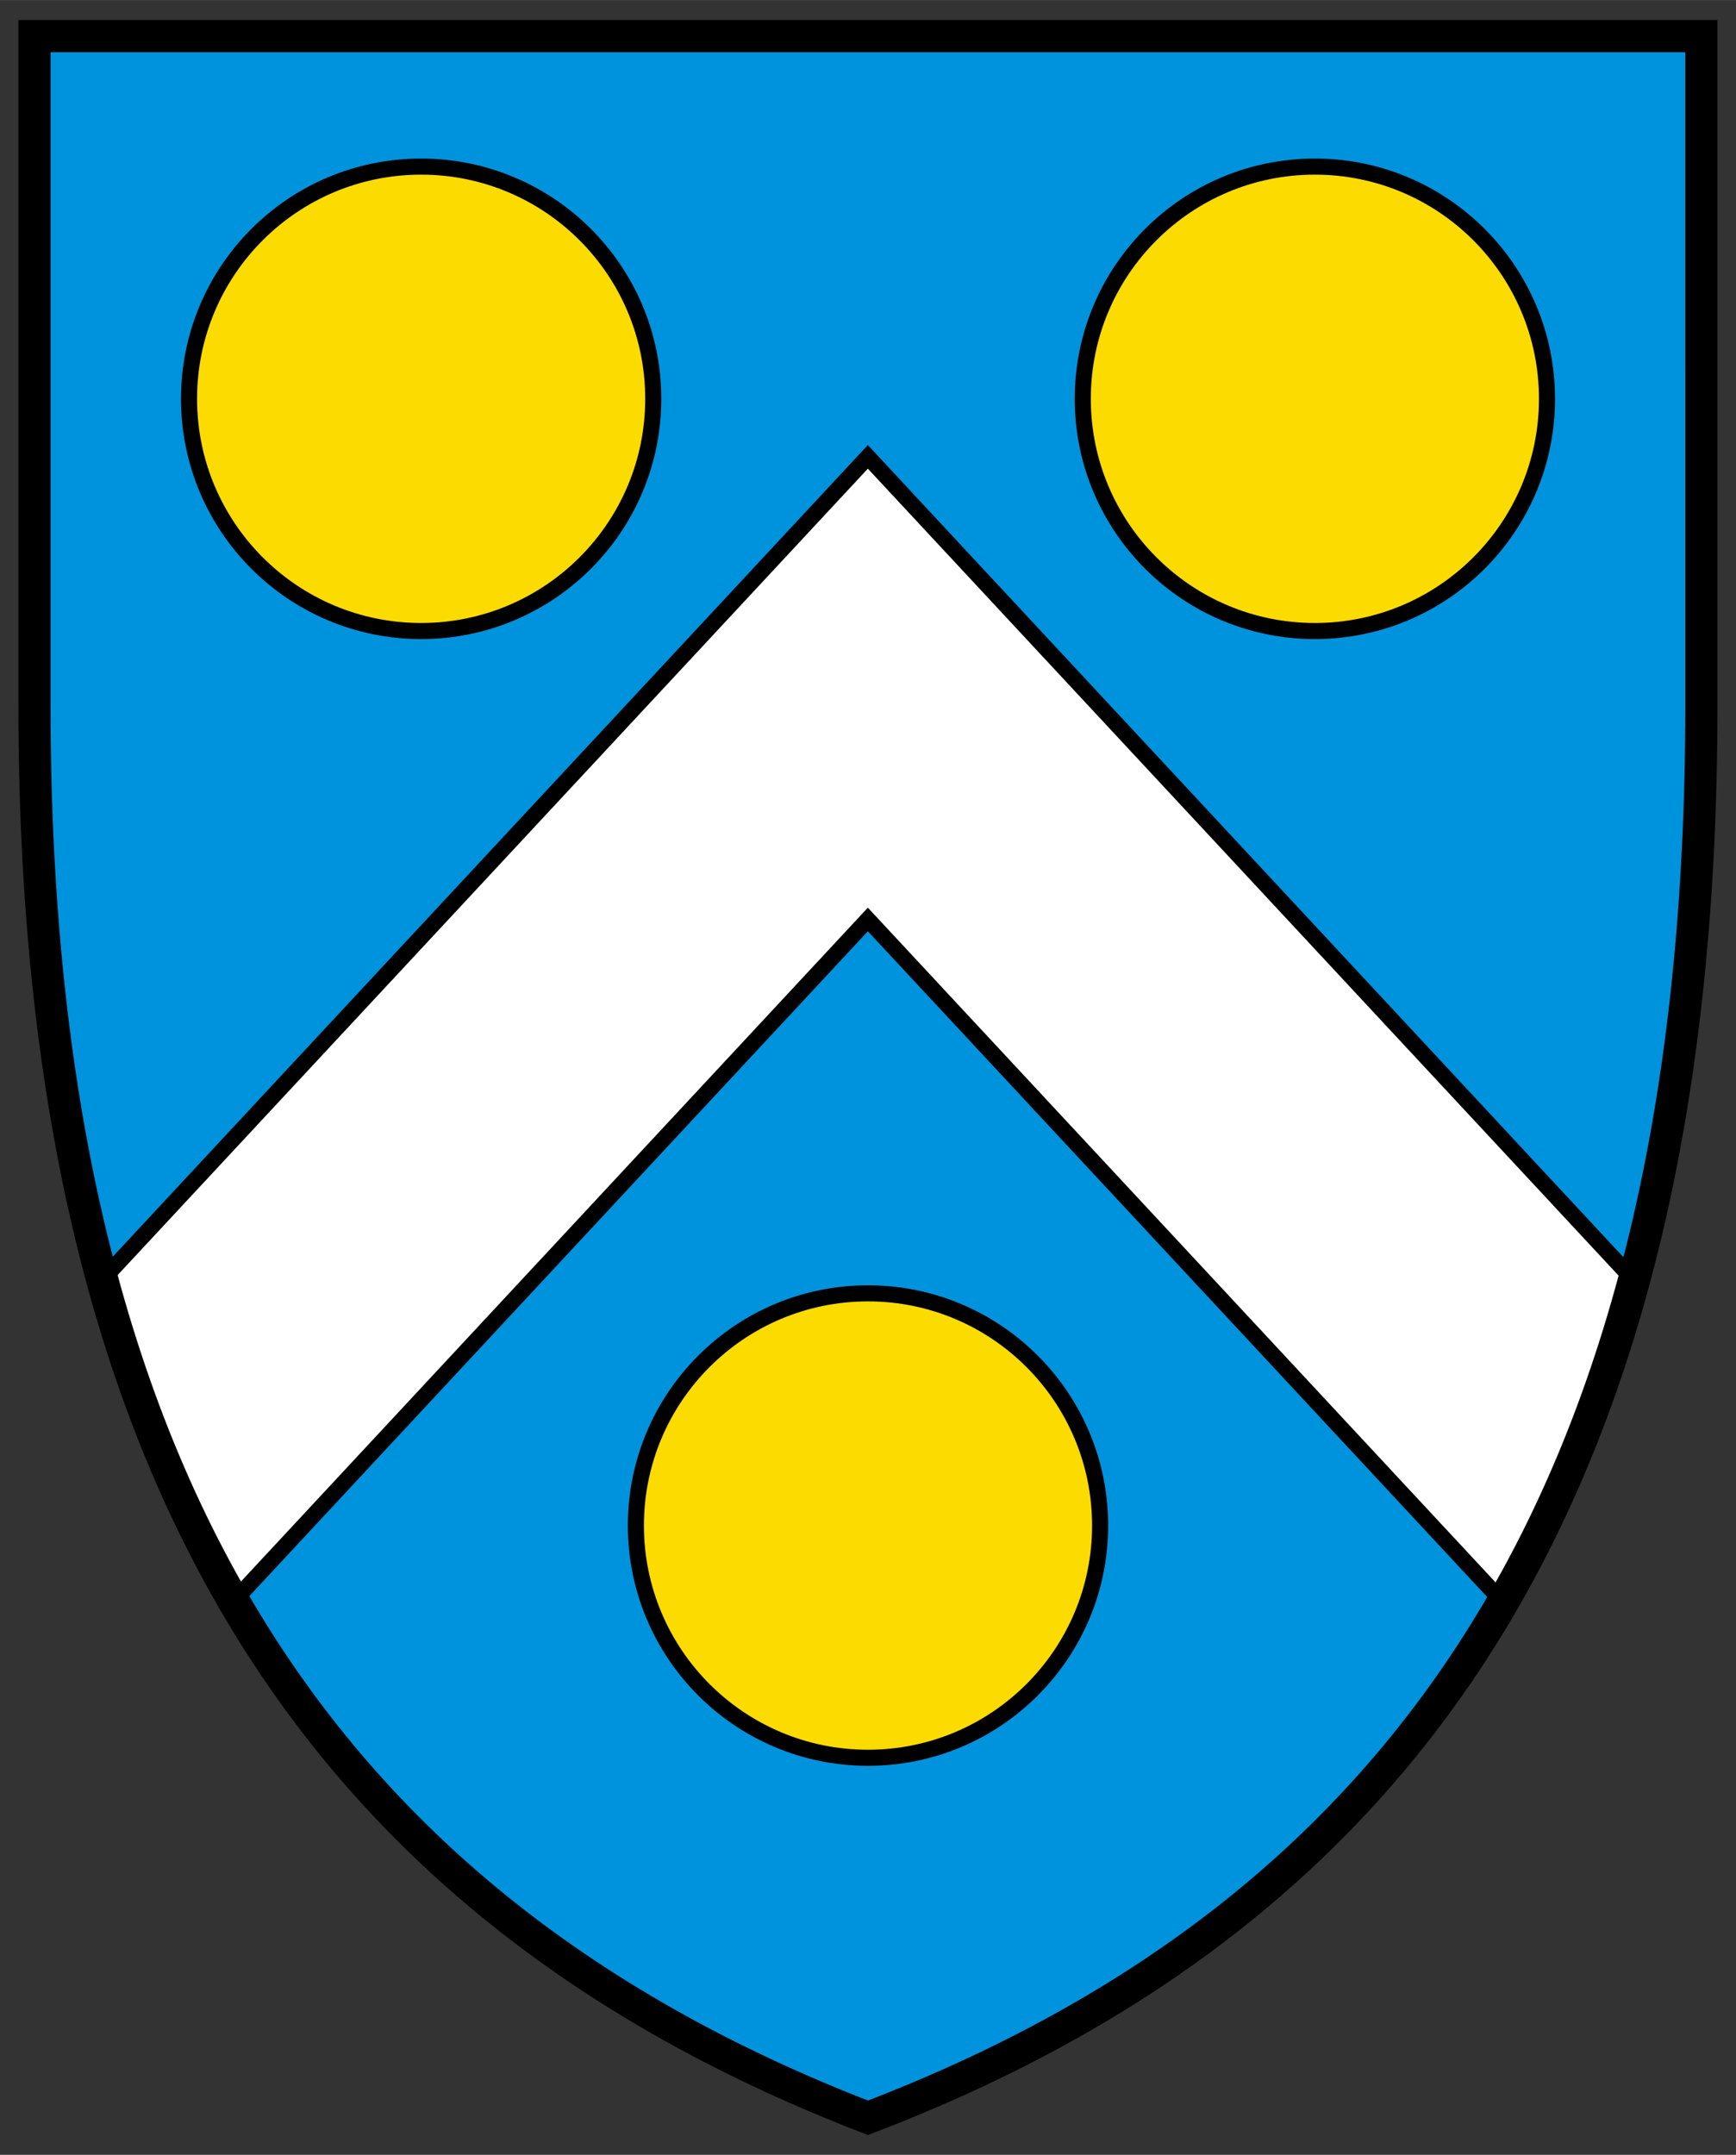
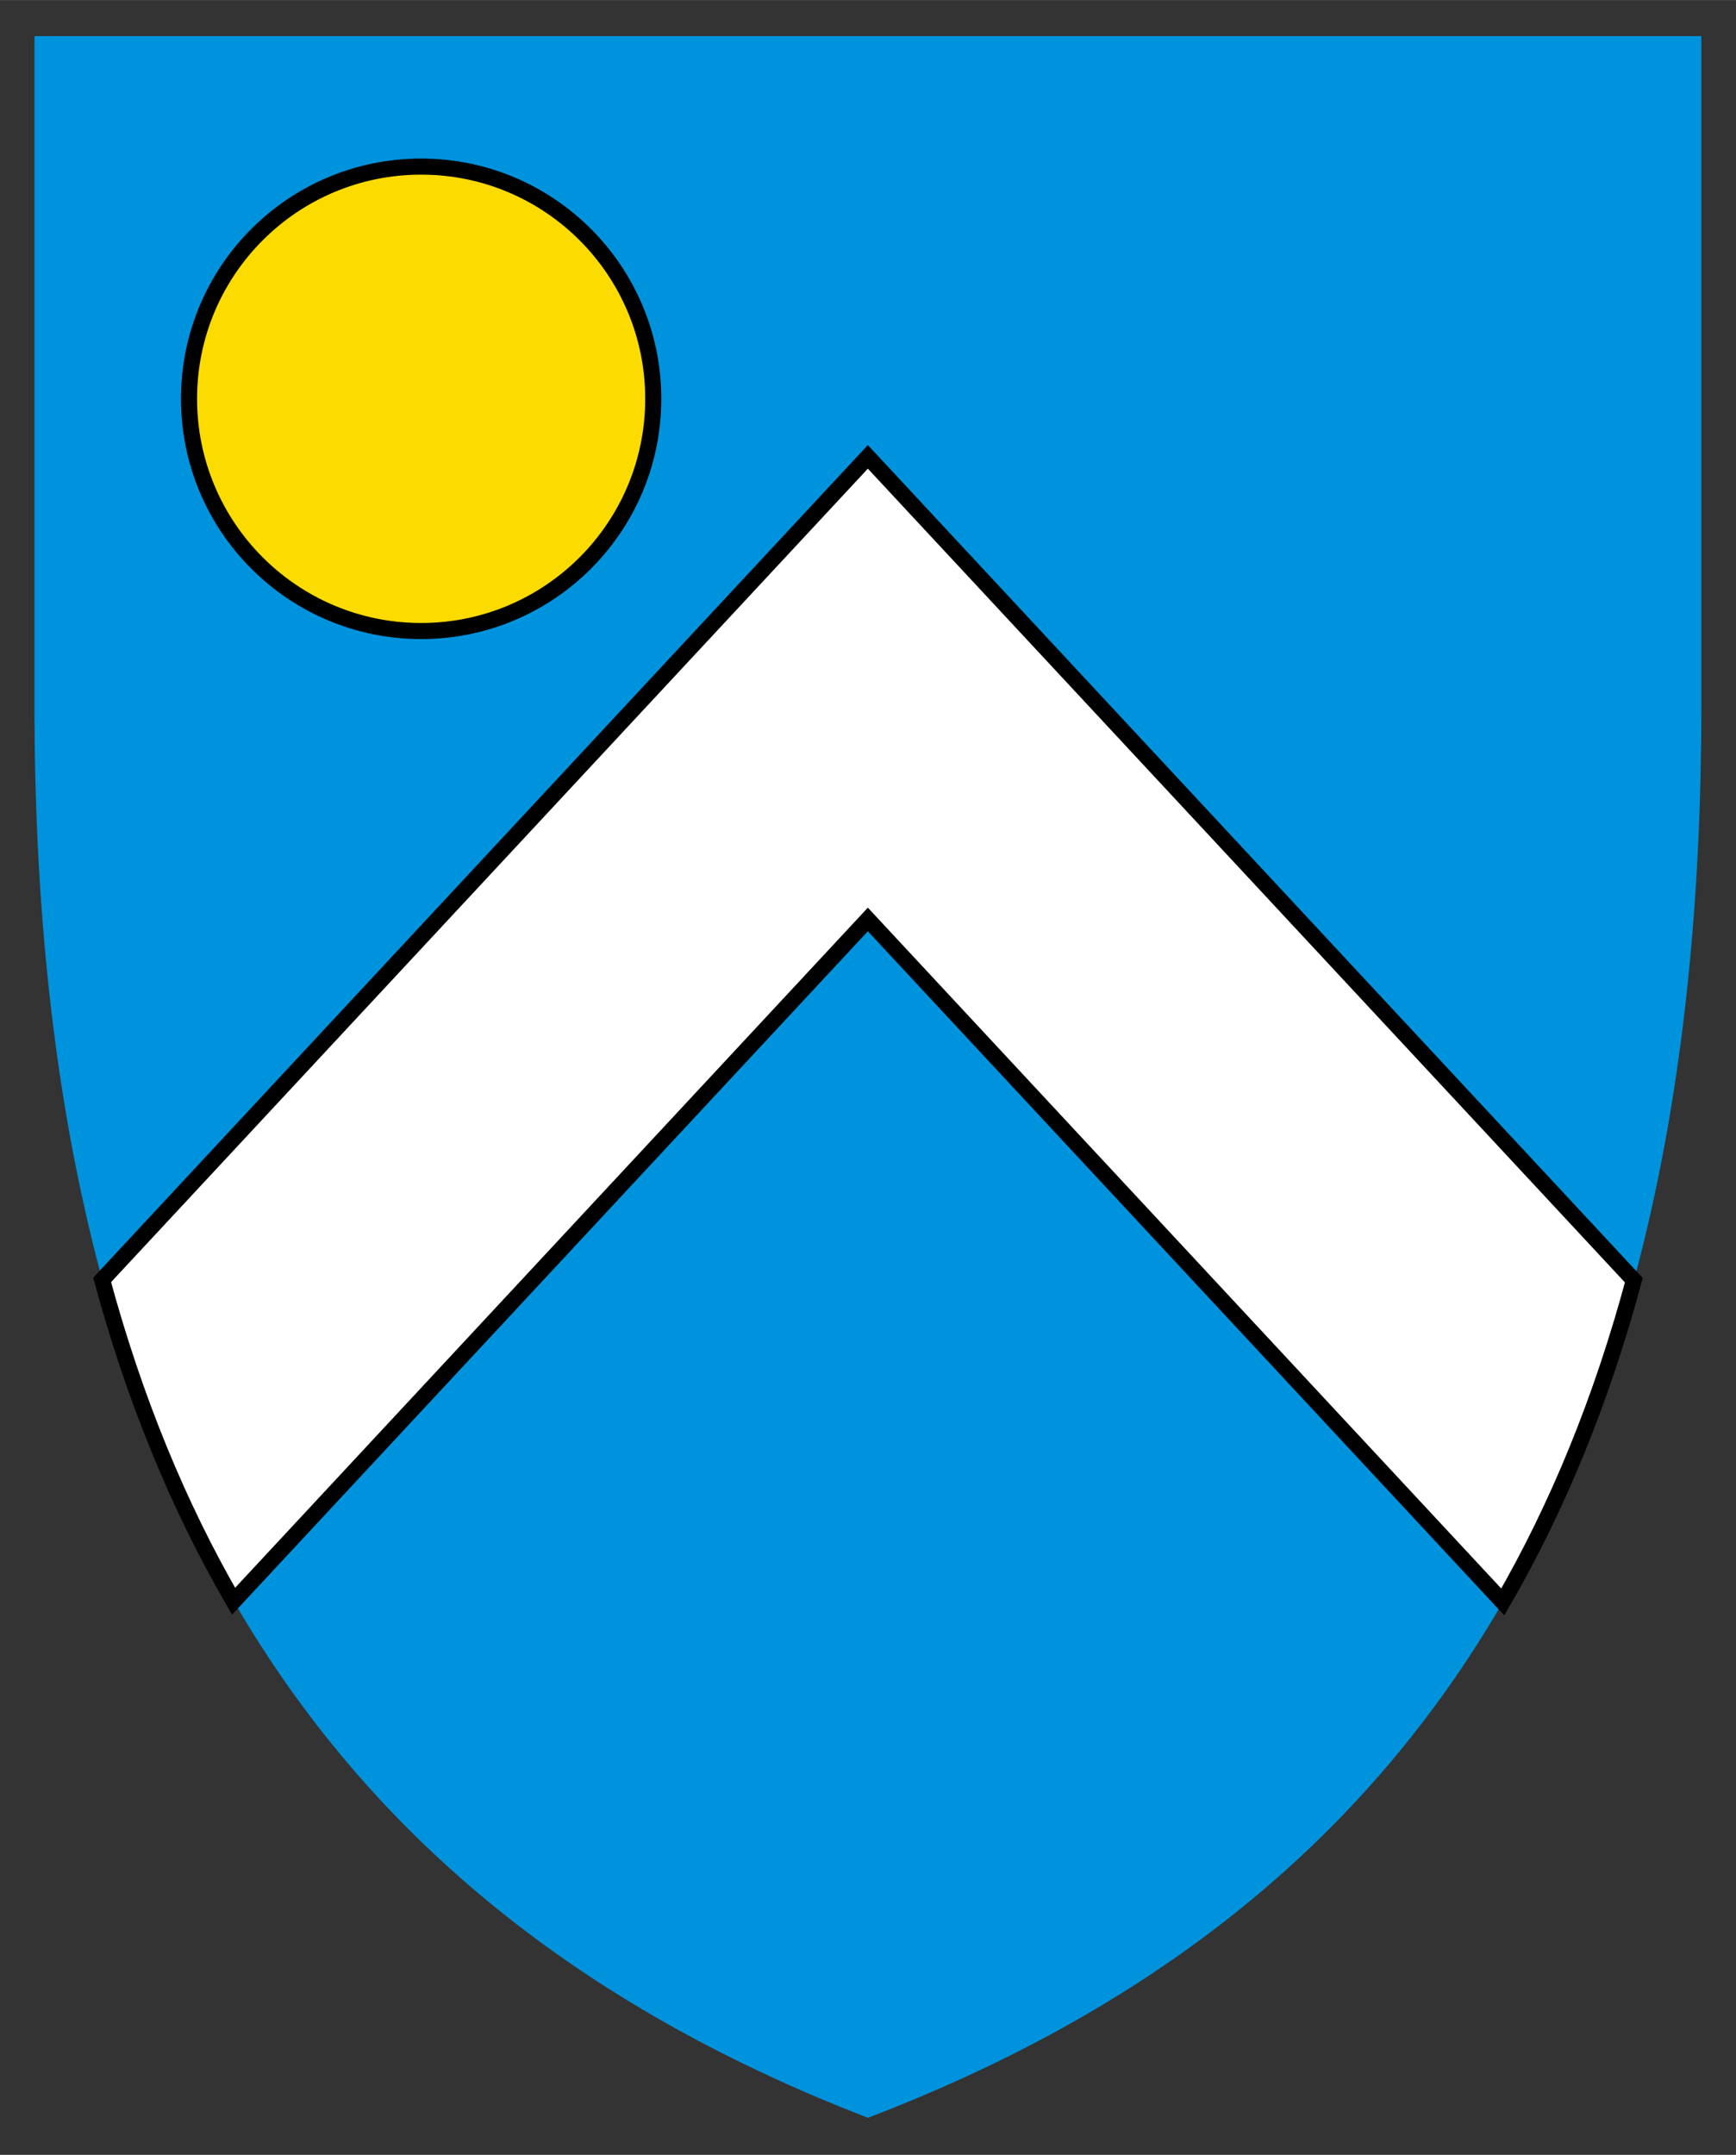
<svg xmlns="http://www.w3.org/2000/svg" width="540" height="670" version="1.1" viewBox="0 0 142.88 177.27" xml:space="preserve">
  <rect x="0" y="0" width="142.88" height="177.27" fill="#333333" stroke="none" />
  <path d="M140.03 58.07c0 63.566-23.411 98.886-68.595 116.15C26.486 156.89 2.839 121.634 2.839 58.07V2.97h137.19z" fill="#0093dd" />
  <path d="m71.428 37.581-63.021 67.71c2.666 9.828 6.278 18.611 10.818 26.435l52.203-56.088 52.257 56.147c4.534-7.833 8.134-16.626 10.788-26.467z" fill="#fff" stroke="#000" stroke-linecap="square" stroke-miterlimit="10" stroke-width="1.323" />
-   <path d="M140.03 58.07c0 63.566-23.411 98.886-68.595 116.15C26.486 156.89 2.839 121.634 2.839 58.07V2.97h137.19z" fill="none" stroke="#000" stroke-width="2.646" />
  <g fill="#fcdb00" stroke="#000" stroke-linecap="square" stroke-miterlimit="10">
    <circle cx="34.662" cy="32.806" r="19.104" stroke-width="1.323" />
-     <circle cx="108.22" cy="32.806" r="19.104" stroke-width="1.323" />
-     <circle cx="71.44" cy="125.5" r="19.104" stroke-width="1.323" />
  </g>
</svg>